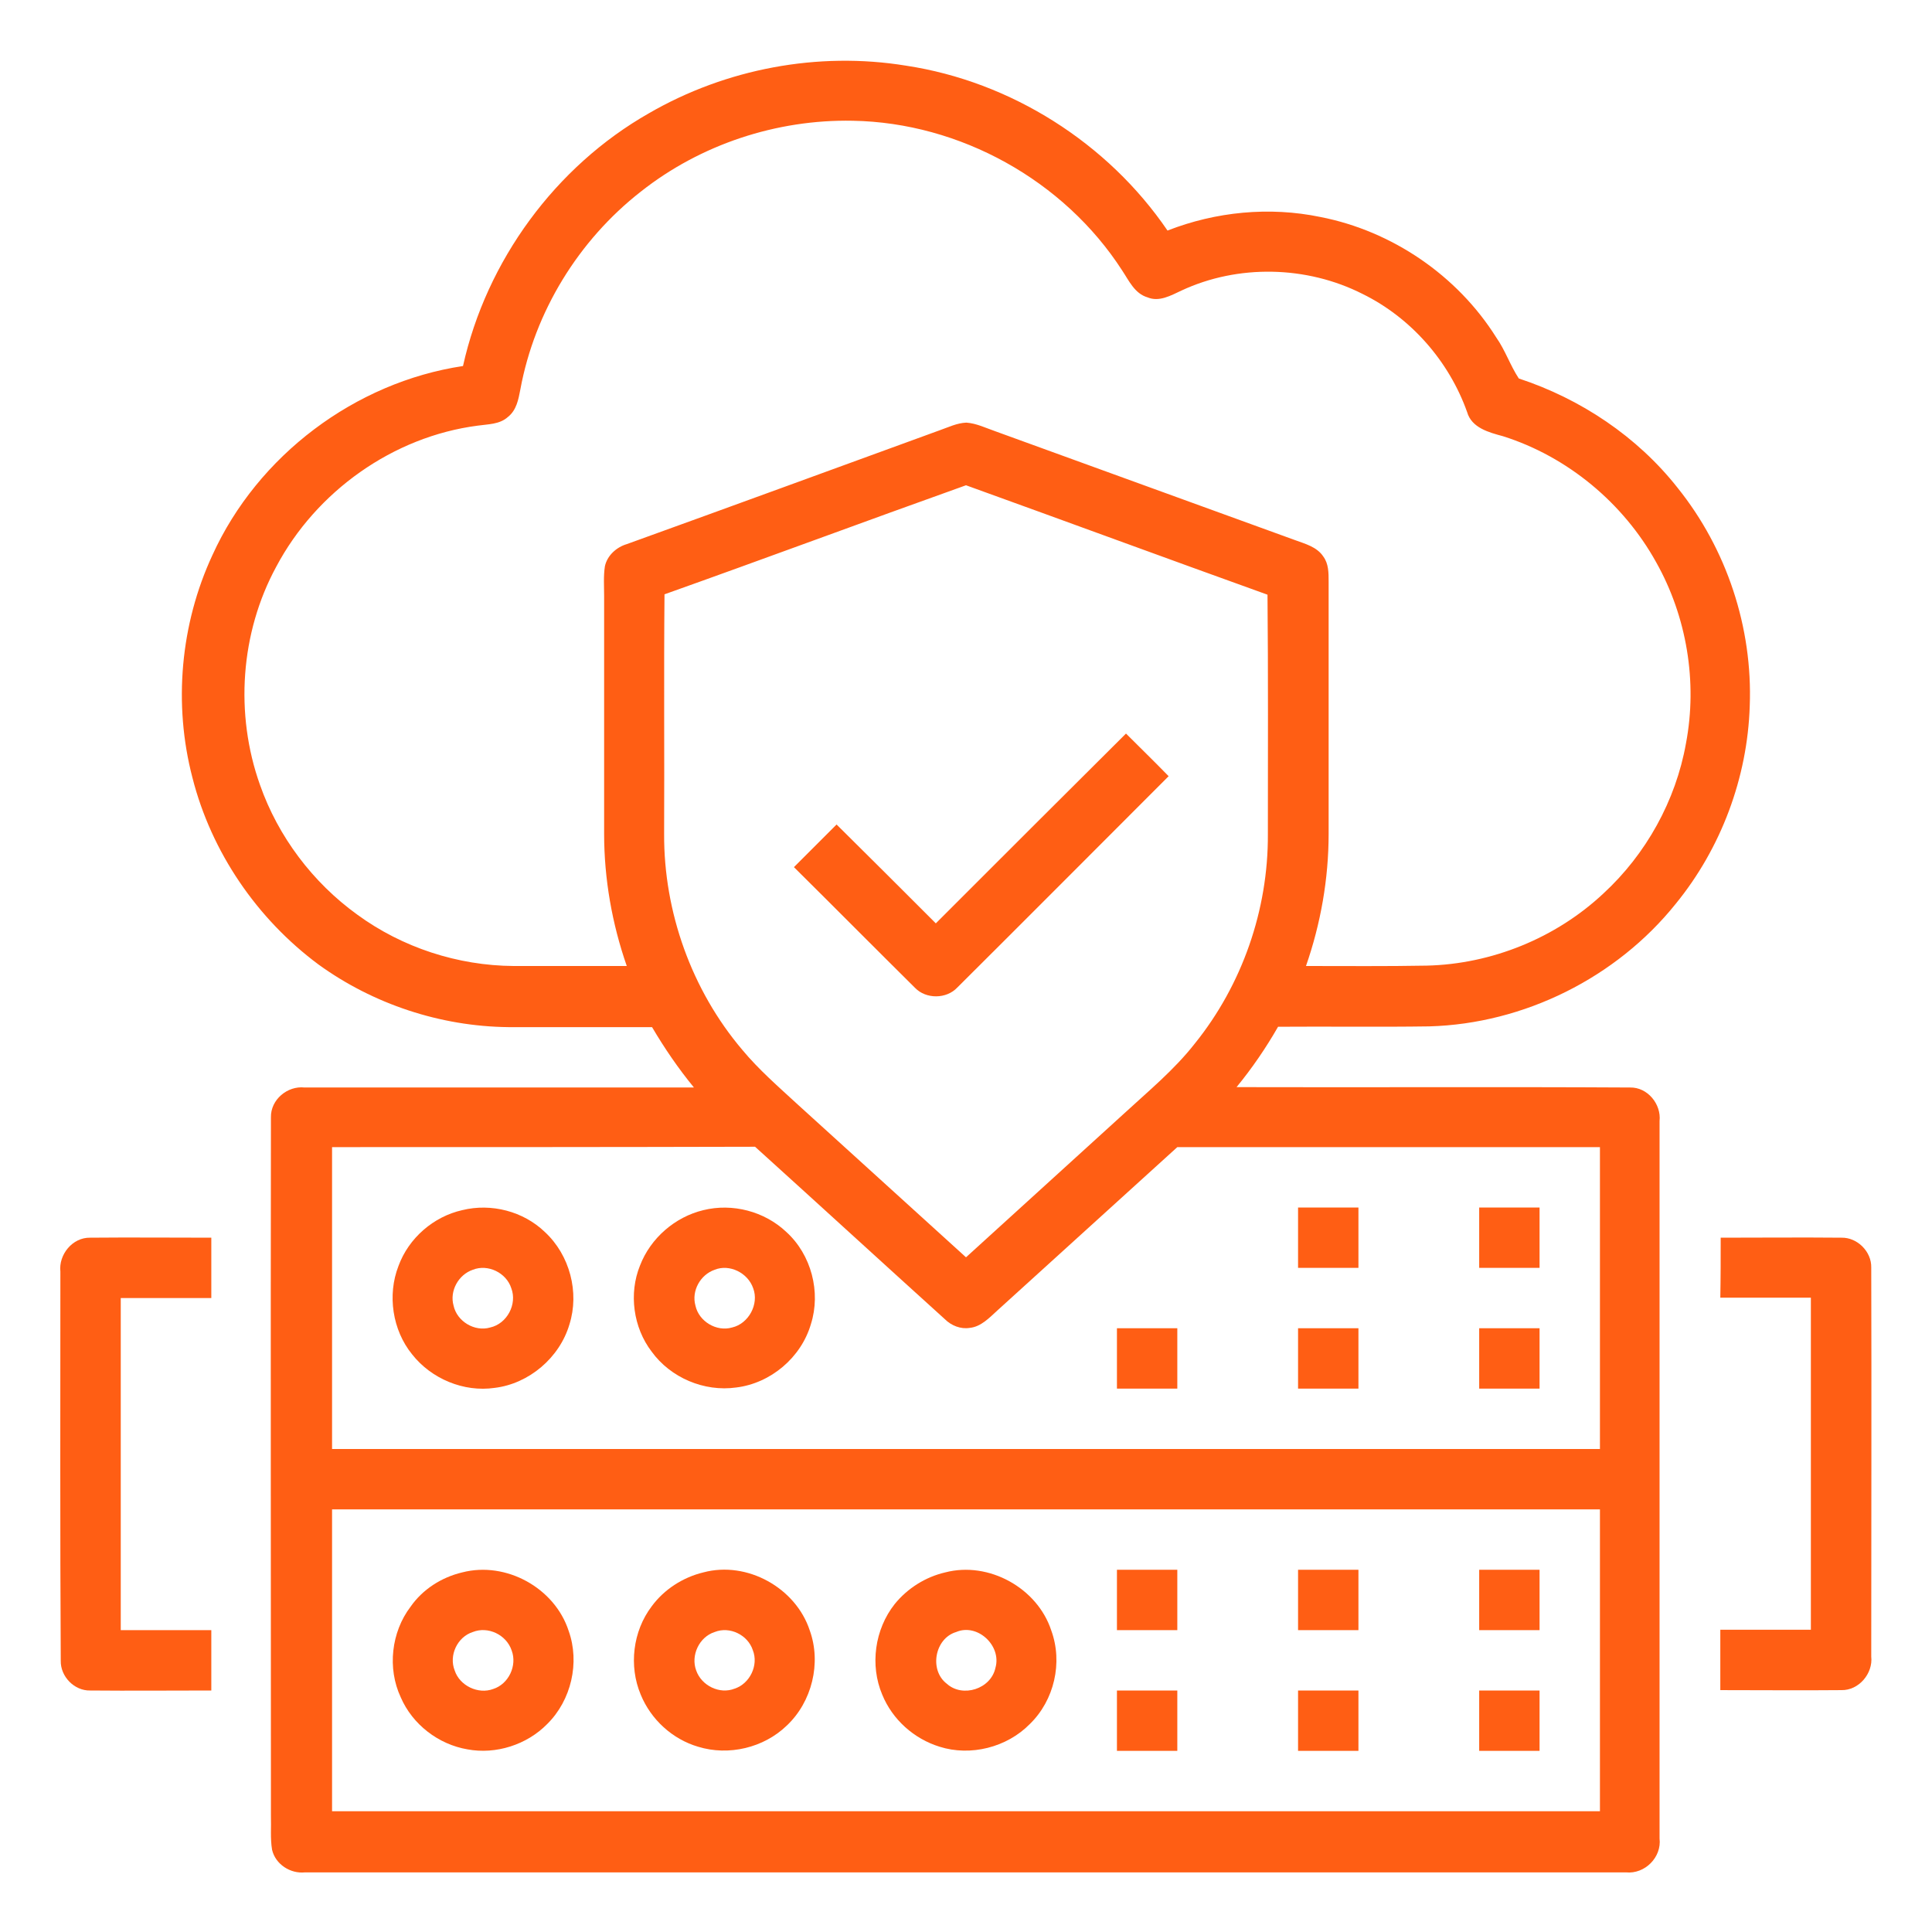
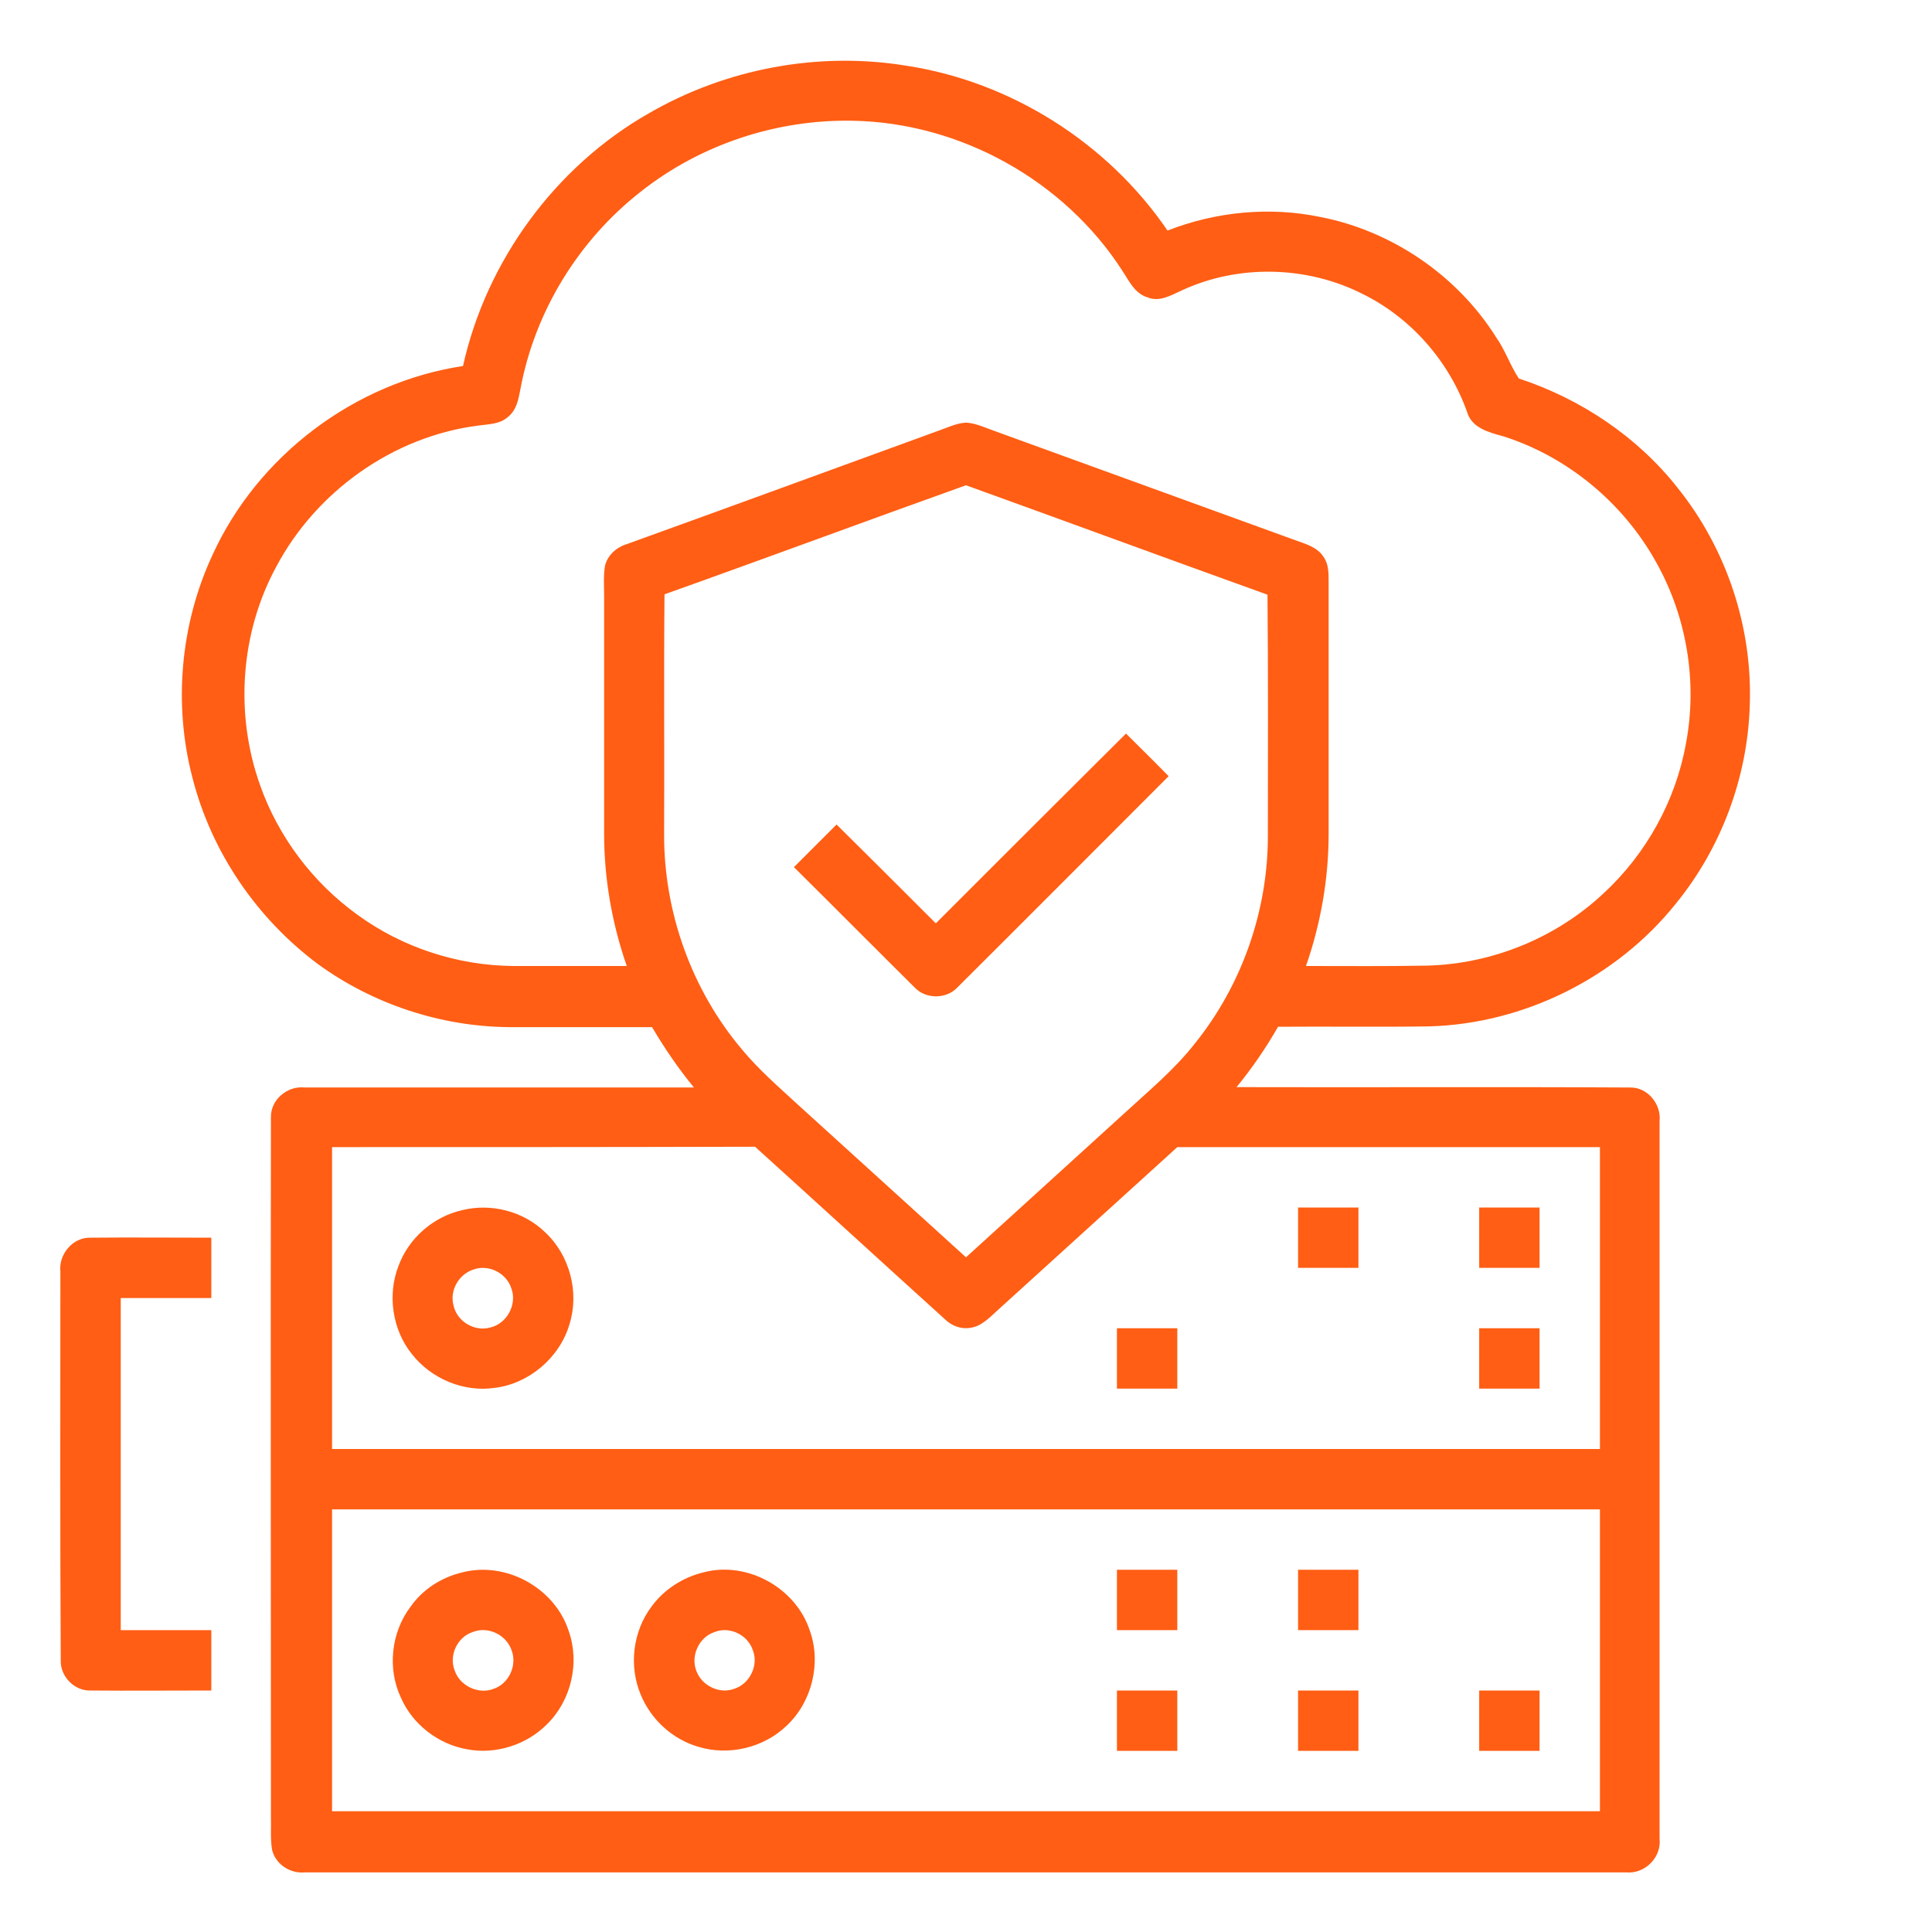
<svg xmlns="http://www.w3.org/2000/svg" version="1.1" id="Camada_1" x="0px" y="0px" viewBox="0 0 512 512" style="enable-background:new 0 0 512 512;" xml:space="preserve">
  <style type="text/css">
	.st0{fill:#FF5E14;}
</style>
  <g id="_x23_000000ff">
    <path class="st0" d="M172,30c20.4-11.8,44.8-16.4,68.1-12.6c27.8,4.2,53.5,20.5,69.3,43.7c12.8-5,27-6.4,40.5-3.6   c19,3.7,36.3,15.5,46.6,31.9c2.4,3.4,3.7,7.4,6,10.9c16.4,5.4,31.4,15.4,42.1,29c13,16.2,19.9,37,19.1,57.8   c-0.6,19-7.6,37.7-19.6,52.4c-15.7,19.6-40.2,31.8-65.3,32.5c-13.4,0.2-26.8,0-40.1,0.1c-3.2,5.6-6.9,11-11,16   c34.8,0.1,69.5-0.1,104.3,0.1c4.6-0.1,8.3,4.4,7.8,8.9c0,63.4,0,126.7,0,190.1c0.6,5-3.9,9.5-8.9,9c-116.7,0-233.4,0-350.1,0   c-3.8,0.4-7.8-2.1-8.7-6c-0.5-3-0.2-6-0.3-9c0-61.7-0.1-123.4,0-185.1c-0.1-4.7,4.4-8.4,8.9-7.9c34.4,0,68.8,0,103.2,0   c-4.1-5-7.8-10.4-11.1-16c-12.7,0-25.4,0-38.1,0c-18-0.2-35.8-6.1-50.3-16.6C68.1,243.5,56,225.8,51,206.1   c-5.1-19.5-3.2-40.7,5.3-59c12-26.4,37.8-45.8,66.4-50.1C128.9,69.1,147.2,44.1,172,30 M169.8,50.8c-16.5,12.9-28.1,31.8-31.9,52.4   c-0.5,2.6-1,5.5-3.3,7.3c-2.2,2-5.3,1.9-8,2.3c-22.4,2.9-42.8,17.4-53.4,37.4c-9.5,17.5-11,39-4.3,57.8c4.8,13.7,14,25.9,25.8,34.4   c11.9,8.7,26.6,13.5,41.4,13.6c10,0,20,0,30,0c-3.9-11.2-6-23.1-6-35c0-21,0-42,0-63c0-2.6-0.2-5.3,0.2-7.9   c0.6-2.9,3.1-5.1,5.8-5.9c27.7-10,55.3-20.1,83-30.2c2.3-0.8,4.5-1.9,7-2c2.7,0.2,5.1,1.4,7.7,2.3c26.4,9.6,52.9,19.2,79.3,28.8   c2.7,1,5.9,1.8,7.6,4.4c1.4,1.9,1.4,4.3,1.4,6.6c0,22.3,0,44.6,0,66.9c0,11.9-2.1,23.8-6,35c10.7,0,21.3,0.1,32-0.1   c17.2-0.4,34.2-7.3,46.8-19.1c11.3-10.4,19.2-24.6,21.9-39.8c3.1-16.3,0.2-33.6-7.9-48c-8.7-15.7-23.5-28-40.6-33.4   c-3.7-1-8.3-2.2-9.5-6.4c-4.8-13.5-14.9-25-27.7-31.3c-14.8-7.5-33-7.9-48-0.9c-2.8,1.3-5.9,3.1-9,1.8c-3.4-1-4.9-4.4-6.7-7.1   C282,47.8,254.4,32.5,226,32C205.8,31.6,185.6,38.3,169.8,50.8 M176.1,157.5c-0.2,21.2,0,42.3-0.1,63.5   c-0.1,20.7,7.3,41.4,20.7,57.2c4.4,5.3,9.6,9.8,14.7,14.5c14.9,13.5,29.7,27,44.6,40.5c14-12.7,28-25.5,42-38.2   c6.4-5.9,13.2-11.5,18.6-18.4c12.6-15.6,19.5-35.5,19.4-55.5c0-21.2,0.1-42.4-0.1-63.5c-26.7-9.6-53.3-19.4-79.9-29   C229.4,138.1,202.8,148,176.1,157.5 M88,304c0,26.7,0,53.3,0,80c112,0,224,0,336,0c0-26.7,0-53.3,0-80c-37.4,0-74.7,0-112,0   c-15.9,14.4-31.8,28.9-47.7,43.3c-2.1,1.9-4.3,4.3-7.3,4.6c-2.4,0.4-4.9-0.6-6.6-2.3c-16.8-15.2-33.5-30.5-50.3-45.7   C162.7,304,125.4,304,88,304 M88,400c0,26.7,0,53.3,0,80c112,0,224,0,336,0c0-26.7,0-53.3,0-80C312,400,200,400,88,400z" />
    <path class="st0" d="M248,244.7c16.8-16.8,33.6-33.6,50.4-50.3c3.8,3.8,7.6,7.5,11.3,11.3c-18.7,18.7-37.3,37.4-56,56   c-2.9,3.1-8.3,3.1-11.2,0.1c-10.7-10.6-21.4-21.4-32.1-32c3.8-3.8,7.5-7.5,11.3-11.3C230.4,227.1,239.2,235.9,248,244.7z" />
    <path class="st0" d="M122.5,320.7c7.7-1.9,16.2,0.3,21.9,5.8c6.6,6.1,9.2,16,6.5,24.5c-2.6,8.8-10.7,15.7-19.8,16.8   c-8.2,1.2-16.8-2.4-21.9-8.9c-5.2-6.4-6.6-15.7-3.6-23.4C108.3,328.1,114.9,322.4,122.5,320.7 M125.3,336.5   c-3.8,1.3-6.2,5.6-5.1,9.5c0.9,4.2,5.6,7,9.7,5.8c4.5-1,7.2-6.2,5.6-10.4C134.2,337.3,129.3,334.9,125.3,336.5z" />
-     <path class="st0" d="M186.4,320.7c7.7-1.9,16.2,0.3,22,5.8c6.6,6,9.2,15.9,6.5,24.4c-2.6,8.9-10.7,15.7-19.8,16.8   c-8.5,1.2-17.4-2.6-22.4-9.5c-4.9-6.4-6.1-15.4-3.1-22.8C172.4,328.1,178.9,322.5,186.4,320.7 M189.4,336.5   c-3.8,1.3-6.2,5.6-5.1,9.5c0.9,4.2,5.6,7,9.7,5.8c4.4-1,7.2-6.2,5.6-10.4C198.2,337.3,193.3,334.9,189.4,336.5z" />
    <path class="st0" d="M344,320c5.3,0,10.7,0,16,0c0,5.3,0,10.7,0,16c-5.3,0-10.7,0-16,0C344,330.7,344,325.3,344,320z" />
    <path class="st0" d="M392,320c5.3,0,10.7,0,16,0c0,5.3,0,10.7,0,16c-5.3,0-10.7,0-16,0C392,330.7,392,325.3,392,320z" />
    <path class="st0" d="M16,337c-0.5-4.5,3.2-9.1,7.9-9c10.7-0.1,21.4,0,32.1,0c0,5.3,0,10.7,0,16c-8,0-16,0-24,0c0,29.3,0,58.7,0,88   c8,0,16,0,24,0c0,5.3,0,10.7,0,16c-10.7,0-21.4,0.1-32.1,0c-4.2,0.1-7.9-3.7-7.8-7.9C15.9,405.7,16,371.4,16,337z" />
-     <path class="st0" d="M456,328c10.7,0,21.4-0.1,32,0c4.2-0.1,8,3.7,7.9,7.9c0.1,34.4,0,68.7,0,103.1c0.5,4.5-3.3,9-7.9,8.9   c-10.7,0.1-21.4,0-32.1,0c0-5.3,0-10.7,0-16c8,0,16,0,24,0c0-29.3,0-58.7,0-88c-8,0-16,0-24,0C456,338.7,456,333.3,456,328z" />
    <path class="st0" d="M296,352c5.3,0,10.7,0,16,0c0,5.3,0,10.7,0,16c-5.3,0-10.7,0-16,0C296,362.7,296,357.3,296,352z" />
-     <path class="st0" d="M344,352c5.3,0,10.7,0,16,0c0,5.3,0,10.7,0,16c-5.3,0-10.7,0-16,0C344,362.7,344,357.3,344,352z" />
    <path class="st0" d="M392,352c5.3,0,10.7,0,16,0c0,5.3,0,10.7,0,16c-5.3,0-10.7,0-16,0C392,362.7,392,357.3,392,352z" />
    <path class="st0" d="M122.5,416.7c11.6-3,24.5,4.1,28.2,15.5c3,8.4,0.7,18.4-5.7,24.7c-5.4,5.5-13.6,8.1-21.1,6.7   c-7.7-1.3-14.6-6.6-17.7-13.8c-3.6-7.7-2.5-17.3,2.6-24C112,421.2,117,418,122.5,416.7 M125.3,432.5c-4.1,1.3-6.4,6.2-4.8,10.2   c1.3,4,6.2,6.4,10.2,4.9c4.1-1.3,6.4-6.2,4.9-10.2C134.2,433.2,129.3,430.9,125.3,432.5z" />
    <path class="st0" d="M186.4,416.7c11.6-3.1,24.5,4.1,28.2,15.4c3.1,8.6,0.6,18.9-6.1,25.2c-6.1,5.9-15.4,8.1-23.5,5.6   c-6.8-2-12.5-7.2-15.2-13.8c-3.2-7.6-2.1-16.8,2.9-23.4C176,421.2,181,418,186.4,416.7 M189.4,432.5c-4.1,1.3-6.4,6.2-4.9,10.2   c1.4,4,6.2,6.4,10.2,4.8c4-1.3,6.4-6.2,4.8-10.2C198.2,433.3,193.4,430.9,189.4,432.5z" />
-     <path class="st0" d="M250.5,416.7c11.5-3,24.4,4.1,28.1,15.4c3.1,8.5,0.8,18.5-5.7,24.8c-6.1,6.2-15.7,8.6-23.9,6   c-6.8-2.1-12.5-7.2-15.2-13.8c-3.3-7.8-2-17.3,3.3-24C240.5,420.9,245.3,417.9,250.5,416.7 M253.4,432.5   c-5.7,1.7-7.2,10.1-2.5,13.7c4.2,3.8,11.7,1.4,12.9-4.2C265.5,436.1,259,430.1,253.4,432.5z" />
    <path class="st0" d="M296,416c5.3,0,10.7,0,16,0c0,5.3,0,10.7,0,16c-5.3,0-10.7,0-16,0C296,426.7,296,421.3,296,416z" />
    <path class="st0" d="M344,416c5.3,0,10.7,0,16,0c0,5.3,0,10.7,0,16c-5.3,0-10.7,0-16,0C344,426.7,344,421.3,344,416z" />
-     <path class="st0" d="M392,416c5.3,0,10.7,0,16,0c0,5.3,0,10.7,0,16c-5.3,0-10.7,0-16,0C392,426.7,392,421.3,392,416z" />
    <path class="st0" d="M296,448c5.3,0,10.7,0,16,0c0,5.3,0,10.7,0,16c-5.3,0-10.7,0-16,0C296,458.7,296,453.3,296,448z" />
    <path class="st0" d="M344,448c5.3,0,10.7,0,16,0c0,5.3,0,10.7,0,16c-5.3,0-10.7,0-16,0C344,458.7,344,453.3,344,448z" />
    <path class="st0" d="M392,448c5.3,0,10.7,0,16,0c0,5.3,0,10.7,0,16c-5.3,0-10.7,0-16,0C392,458.7,392,453.3,392,448z" />
  </g>
</svg>